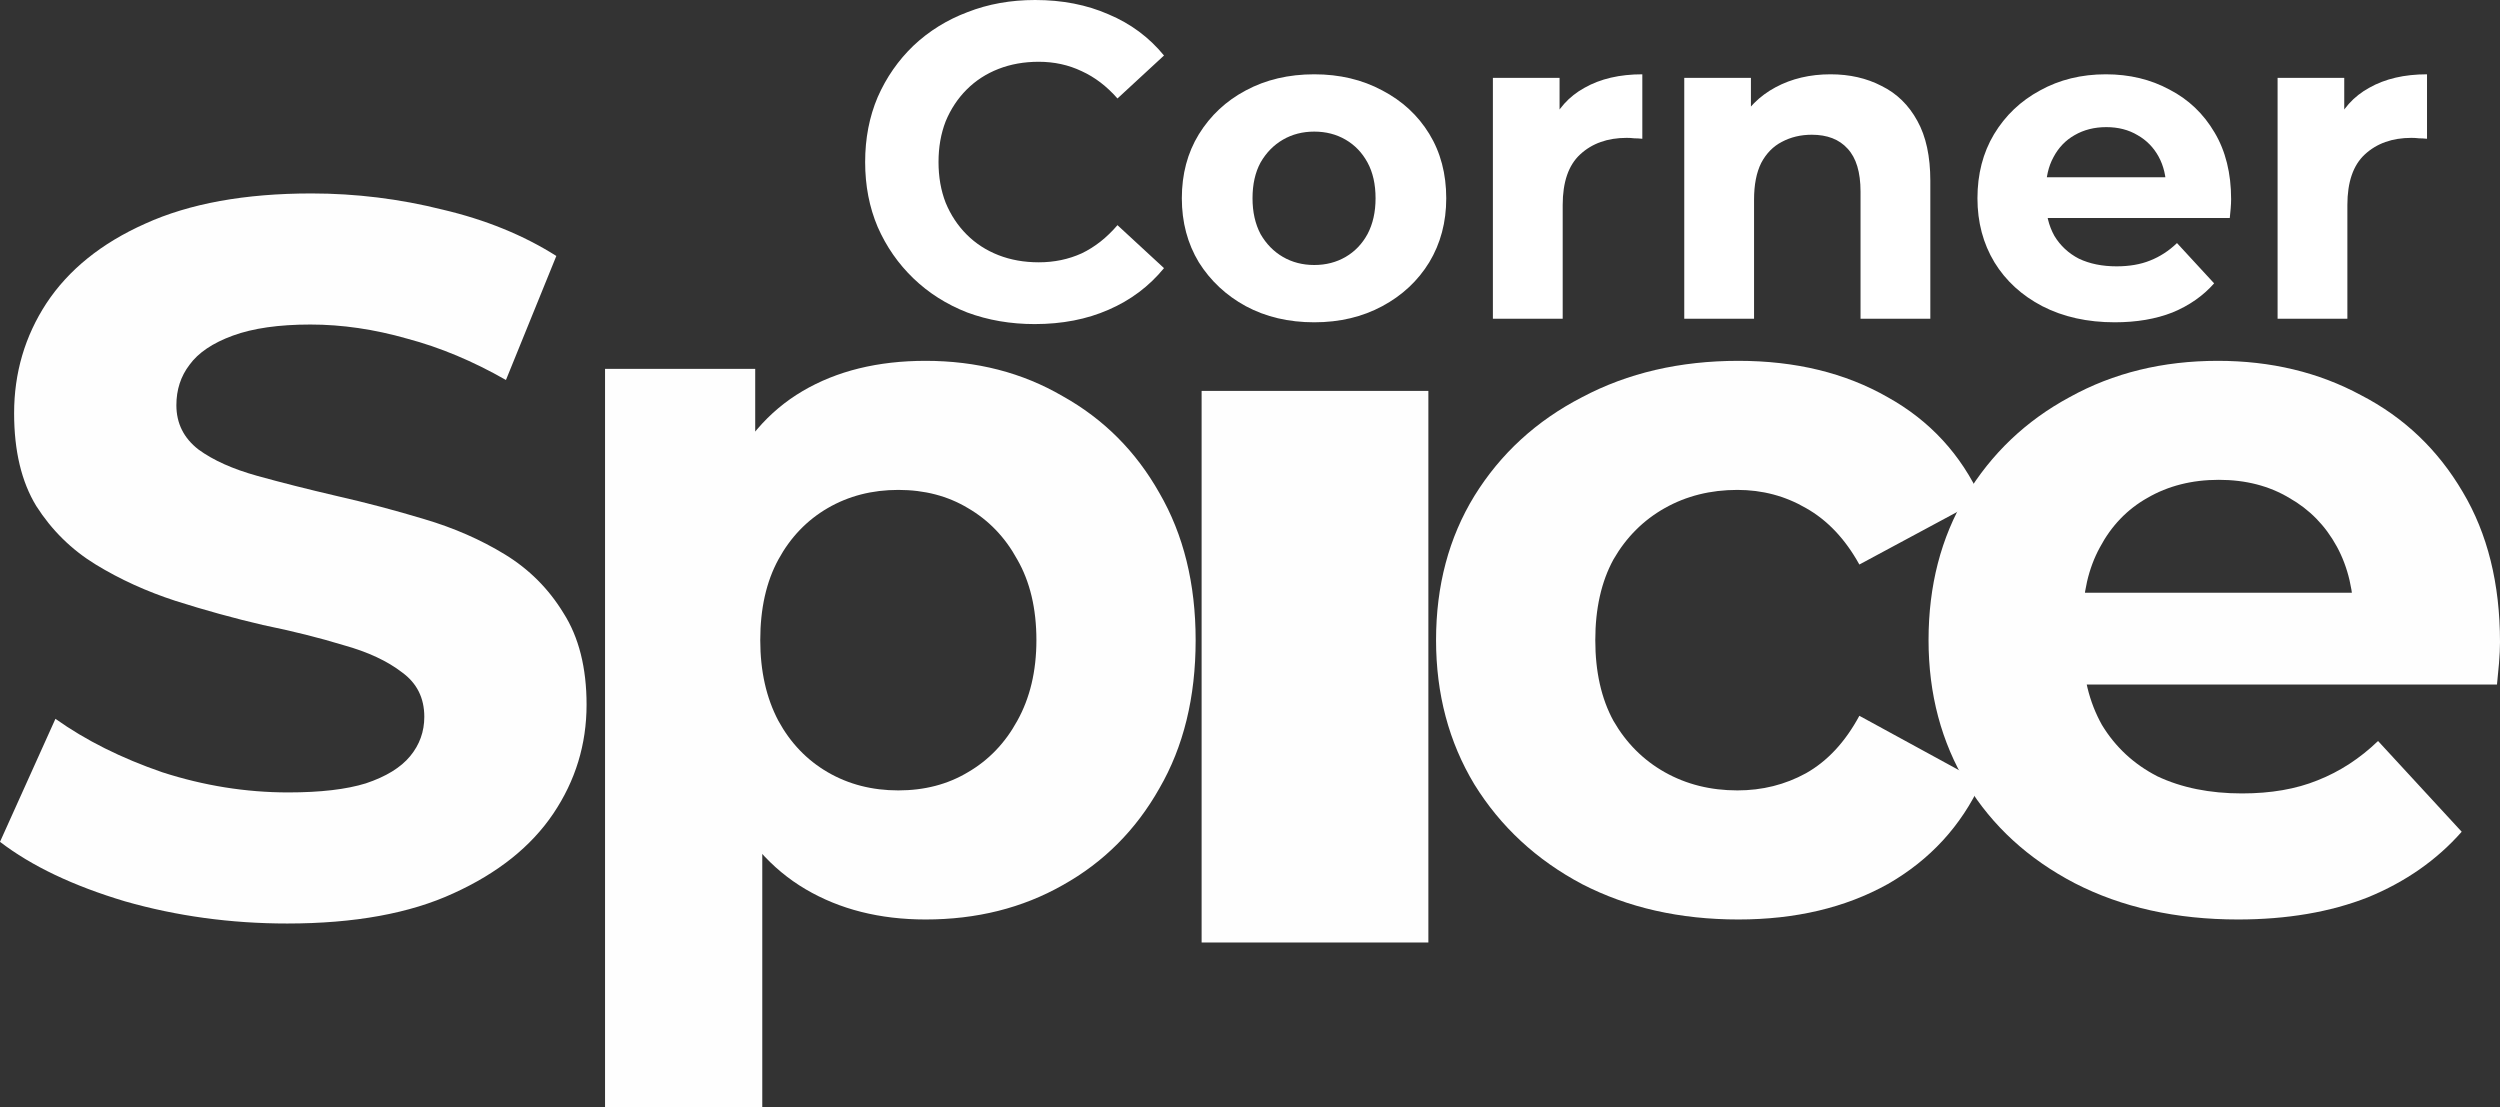
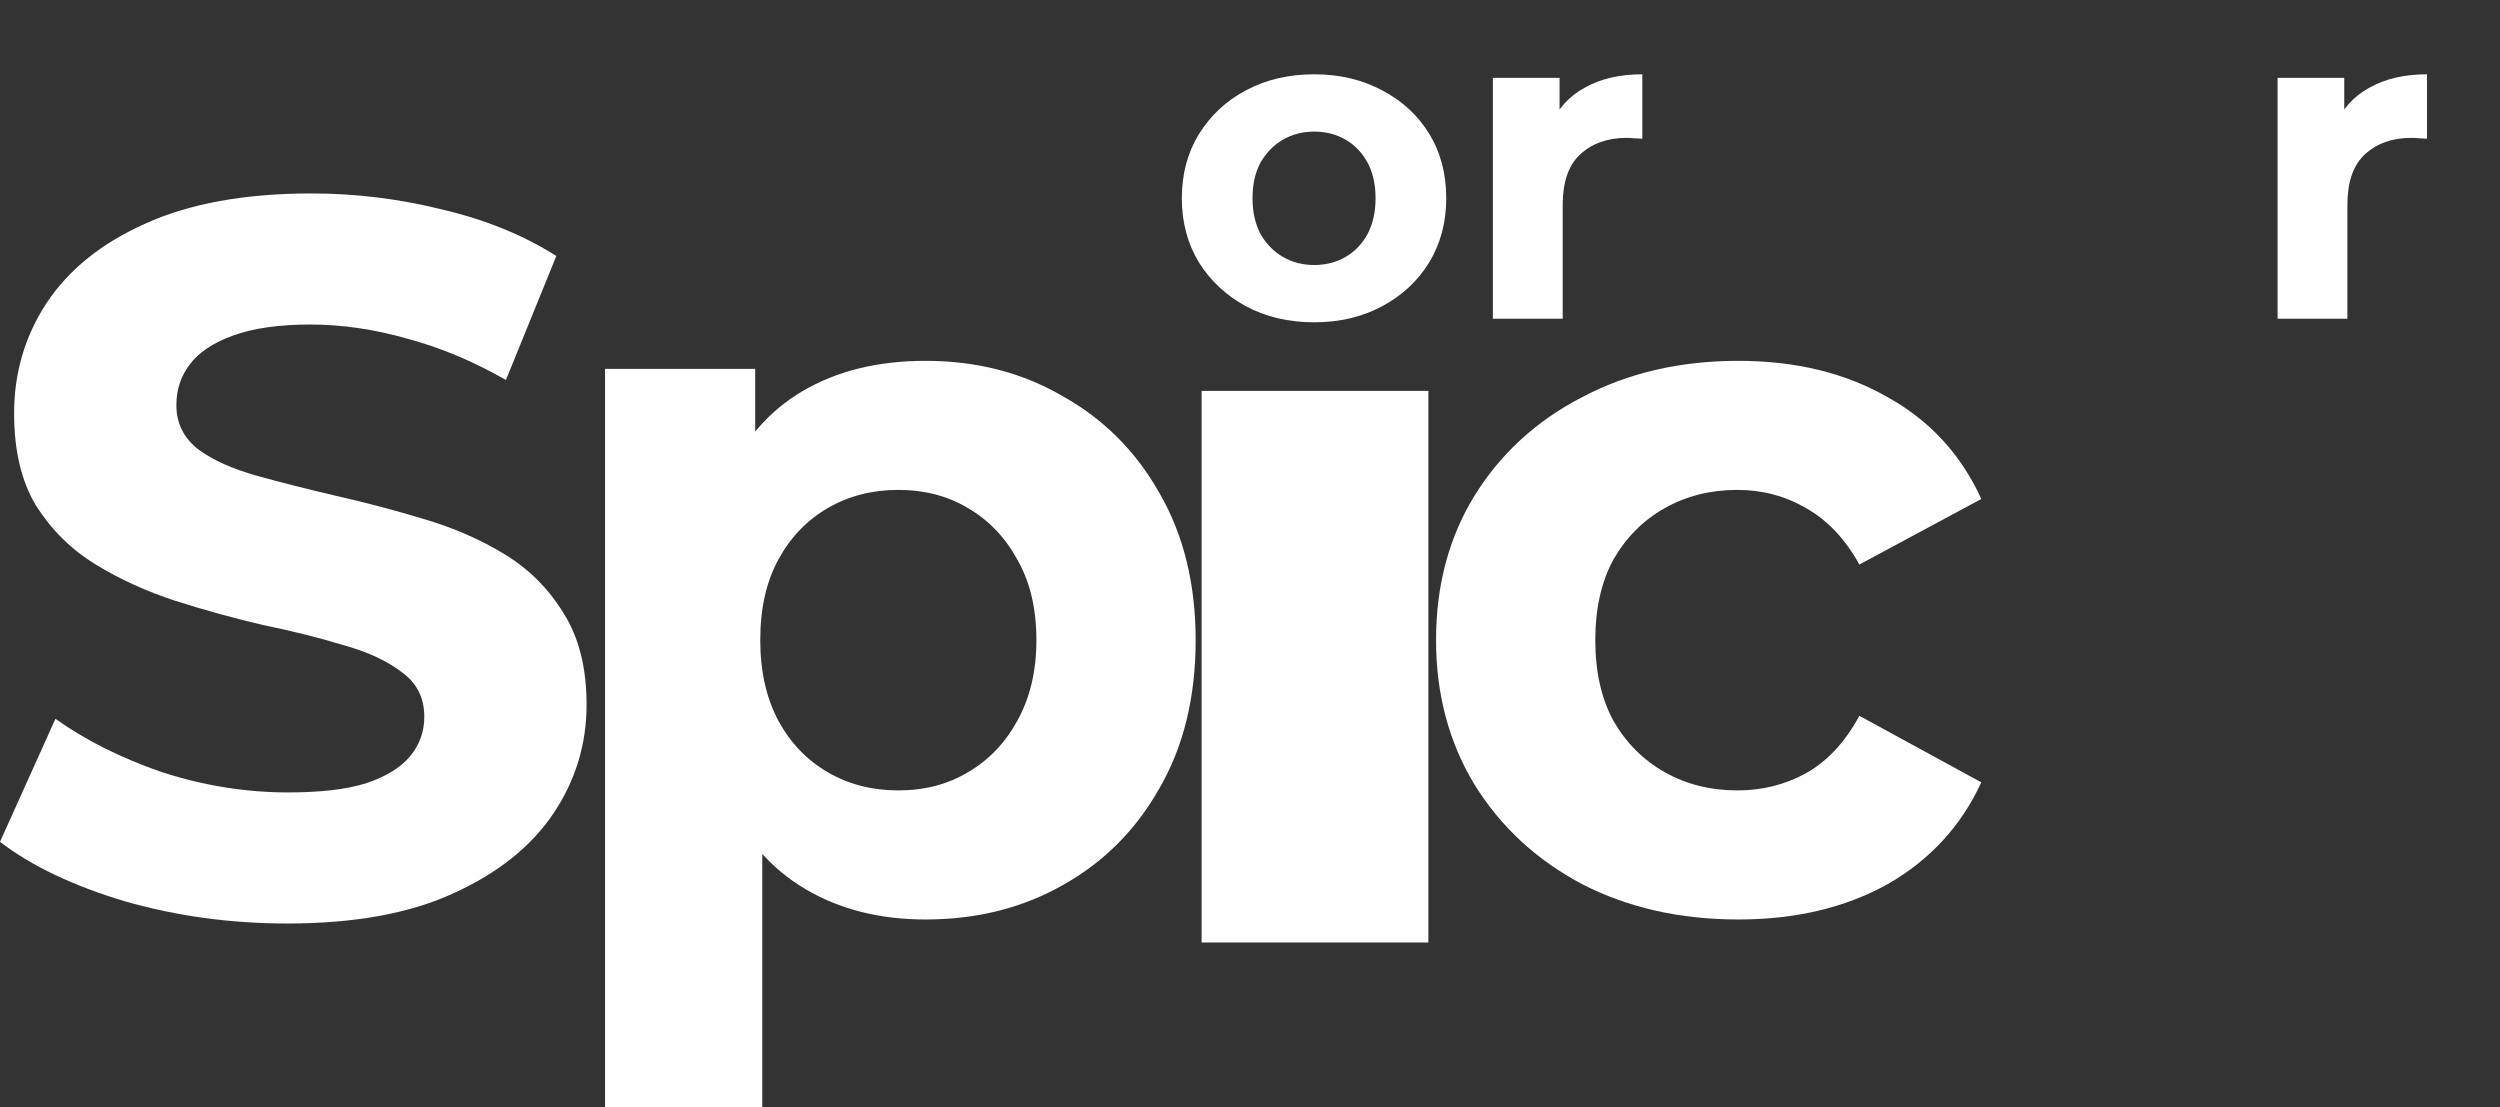
<svg xmlns="http://www.w3.org/2000/svg" width="341" height="151" viewBox="0 0 341 151" fill="none">
  <rect x="0" y="0" width="341" height="151" fill="#333333" stroke="none" />
-   <path d="M141.134 44.205C137.839 44.205 134.767 43.676 131.92 42.618C129.112 41.519 126.671 39.972 124.597 37.977C122.522 35.983 120.894 33.642 119.715 30.956C118.575 28.269 118.006 25.318 118.006 22.102C118.006 18.887 118.575 15.936 119.715 13.249C120.894 10.563 122.522 8.222 124.597 6.228C126.712 4.233 129.173 2.707 131.981 1.649C134.788 0.55 137.859 0 141.195 0C144.897 0 148.234 0.651 151.203 1.954C154.214 3.216 156.736 5.088 158.77 7.571L152.424 13.432C150.959 11.764 149.332 10.522 147.542 9.708C145.752 8.853 143.799 8.426 141.684 8.426C139.69 8.426 137.859 8.751 136.191 9.403C134.523 10.054 133.079 10.99 131.859 12.211C130.638 13.432 129.682 14.877 128.99 16.546C128.339 18.215 128.014 20.067 128.014 22.102C128.014 24.138 128.339 25.99 128.99 27.659C129.682 29.328 130.638 30.773 131.859 31.994C133.079 33.215 134.523 34.151 136.191 34.802C137.859 35.454 139.69 35.779 141.684 35.779C143.799 35.779 145.752 35.372 147.542 34.558C149.332 33.703 150.959 32.421 152.424 30.712L158.77 36.573C156.736 39.056 154.214 40.949 151.203 42.251C148.234 43.554 144.877 44.205 141.134 44.205Z" fill="white" />
  <path d="M179.265 43.961C175.766 43.961 172.654 43.228 169.928 41.763C167.243 40.297 165.107 38.303 163.521 35.779C161.975 33.215 161.202 30.305 161.202 27.048C161.202 23.751 161.975 20.841 163.521 18.317C165.107 15.753 167.243 13.758 169.928 12.334C172.654 10.868 175.766 10.135 179.265 10.135C182.723 10.135 185.815 10.868 188.541 12.334C191.267 13.758 193.403 15.732 194.949 18.256C196.495 20.78 197.268 23.71 197.268 27.048C197.268 30.305 196.495 33.215 194.949 35.779C193.403 38.303 191.267 40.297 188.541 41.763C185.815 43.228 182.723 43.961 179.265 43.961ZM179.265 36.146C180.852 36.146 182.276 35.779 183.537 35.047C184.798 34.314 185.795 33.276 186.527 31.933C187.26 30.549 187.626 28.921 187.626 27.048C187.626 25.135 187.26 23.507 186.527 22.164C185.795 20.82 184.798 19.782 183.537 19.05C182.276 18.317 180.852 17.951 179.265 17.951C177.679 17.951 176.255 18.317 174.994 19.05C173.732 19.782 172.715 20.82 171.942 22.164C171.21 23.507 170.844 25.135 170.844 27.048C170.844 28.921 171.21 30.549 171.942 31.933C172.715 33.276 173.732 34.314 174.994 35.047C176.255 35.779 177.679 36.146 179.265 36.146Z" fill="white" />
  <path d="M203.631 43.472V10.624H212.724V19.904L211.442 17.218C212.418 14.898 213.985 13.148 216.141 11.967C218.297 10.746 220.921 10.135 224.013 10.135V18.928C223.606 18.887 223.24 18.866 222.915 18.866C222.589 18.826 222.243 18.805 221.877 18.805C219.274 18.805 217.158 19.558 215.531 21.065C213.944 22.53 213.151 24.83 213.151 27.964V43.472H203.631Z" fill="white" />
-   <path d="M249.688 10.135C252.292 10.135 254.611 10.665 256.645 11.723C258.72 12.741 260.347 14.328 261.527 16.485C262.707 18.602 263.297 21.329 263.297 24.667V43.472H253.777V26.132C253.777 23.486 253.187 21.533 252.007 20.271C250.868 19.009 249.241 18.378 247.125 18.378C245.62 18.378 244.257 18.704 243.037 19.355C241.857 19.965 240.921 20.922 240.229 22.225C239.579 23.527 239.253 25.196 239.253 27.231V43.472H229.733V10.624H238.826V19.721L237.117 16.974C238.297 14.776 239.985 13.086 242.182 11.906C244.379 10.726 246.881 10.135 249.688 10.135Z" fill="white" />
-   <path d="M288.458 43.961C284.715 43.961 281.42 43.228 278.572 41.763C275.765 40.297 273.588 38.303 272.042 35.779C270.496 33.215 269.724 30.305 269.724 27.048C269.724 23.751 270.476 20.841 271.981 18.317C273.527 15.753 275.623 13.758 278.267 12.334C280.911 10.868 283.902 10.135 287.238 10.135C290.452 10.135 293.34 10.827 295.903 12.211C298.507 13.555 300.561 15.508 302.067 18.073C303.572 20.596 304.325 23.629 304.325 27.17C304.325 27.537 304.304 27.964 304.264 28.452C304.223 28.9 304.182 29.328 304.142 29.735H277.474V24.178H299.137L295.476 25.827C295.476 24.117 295.13 22.632 294.439 21.37C293.747 20.108 292.791 19.131 291.57 18.439C290.35 17.706 288.926 17.34 287.299 17.34C285.671 17.34 284.227 17.706 282.966 18.439C281.745 19.131 280.789 20.128 280.098 21.431C279.406 22.693 279.06 24.199 279.06 25.949V27.415C279.06 29.206 279.447 30.793 280.22 32.177C281.033 33.52 282.152 34.558 283.576 35.291C285.041 35.983 286.749 36.329 288.702 36.329C290.452 36.329 291.977 36.064 293.279 35.535C294.622 35.006 295.842 34.212 296.941 33.154L302.006 38.649C300.5 40.358 298.609 41.681 296.33 42.618C294.052 43.513 291.428 43.961 288.458 43.961Z" fill="white" />
  <path d="M310.663 43.472V10.624H319.755V19.904L318.474 17.218C319.45 14.898 321.016 13.148 323.173 11.967C325.329 10.746 327.953 10.135 331.045 10.135V18.928C330.638 18.887 330.272 18.866 329.946 18.866C329.621 18.826 329.275 18.805 328.909 18.805C326.305 18.805 324.19 19.558 322.562 21.065C320.976 22.53 320.182 24.83 320.182 27.964V43.472H310.663Z" fill="white" />
  <path d="M39.179 125.967C31.481 125.967 24.103 124.958 17.046 122.941C9.99 120.832 4.307 118.127 0 114.826L7.561 98.046C11.685 100.98 16.542 103.41 22.133 105.336C27.815 107.17 33.543 108.087 39.317 108.087C43.716 108.087 47.244 107.674 49.902 106.849C52.651 105.932 54.668 104.694 55.951 103.135C57.234 101.576 57.875 99.788 57.875 97.771C57.875 95.203 56.867 93.186 54.851 91.719C52.835 90.16 50.177 88.922 46.878 88.005C43.578 86.996 39.913 86.08 35.88 85.254C31.939 84.337 27.953 83.237 23.92 81.953C19.979 80.669 16.359 79.019 13.06 77.002C9.76 74.984 7.057 72.325 4.949 69.024C2.933 65.723 1.925 61.505 1.925 56.37C1.925 50.868 3.391 45.871 6.324 41.378C9.348 36.793 13.839 33.171 19.796 30.512C25.845 27.761 33.406 26.386 42.479 26.386C48.527 26.386 54.484 27.119 60.35 28.587C66.215 29.962 71.393 32.071 75.884 34.913L69.011 51.831C64.52 49.264 60.029 47.384 55.538 46.192C51.048 44.908 46.649 44.266 42.341 44.266C38.034 44.266 34.505 44.771 31.756 45.779C29.006 46.788 27.036 48.118 25.845 49.768C24.653 51.327 24.058 53.161 24.058 55.27C24.058 57.746 25.066 59.763 27.082 61.322C29.098 62.789 31.756 63.981 35.055 64.898C38.355 65.815 41.975 66.732 45.915 67.649C49.948 68.566 53.935 69.62 57.875 70.812C61.908 72.004 65.574 73.609 68.873 75.626C72.172 77.644 74.83 80.303 76.847 83.604C78.954 86.905 80.008 91.077 80.008 96.12C80.008 101.53 78.496 106.482 75.472 110.975C72.447 115.468 67.911 119.09 61.862 121.841C55.905 124.592 48.344 125.967 39.179 125.967Z" fill="#FEFEFE" />
  <path d="M126.244 125.417C120.012 125.417 114.559 124.042 109.885 121.291C105.211 118.54 101.545 114.368 98.887 108.774C96.321 103.089 95.038 95.937 95.038 87.317C95.038 78.606 96.275 71.454 98.75 65.861C101.224 60.267 104.798 56.095 109.472 53.344C114.146 50.593 119.737 49.218 126.244 49.218C133.209 49.218 139.441 50.823 144.94 54.032C150.531 57.15 154.93 61.551 158.137 67.236C161.437 72.921 163.086 79.615 163.086 87.317C163.086 95.112 161.437 101.851 158.137 107.536C154.93 113.221 150.531 117.623 144.94 120.74C139.441 123.858 133.209 125.417 126.244 125.417ZM82.528 151V50.318H103.011V65.448L102.599 87.455L103.974 109.324V151H82.528ZM122.532 107.811C126.106 107.811 129.268 106.986 132.018 105.336C134.859 103.685 137.104 101.347 138.754 98.321C140.495 95.203 141.366 91.535 141.366 87.317C141.366 83.008 140.495 79.34 138.754 76.314C137.104 73.288 134.859 70.95 132.018 69.299C129.268 67.649 126.106 66.823 122.532 66.823C118.958 66.823 115.75 67.649 112.909 69.299C110.068 70.95 107.823 73.288 106.173 76.314C104.523 79.34 103.699 83.008 103.699 87.317C103.699 91.535 104.523 95.203 106.173 98.321C107.823 101.347 110.068 103.685 112.909 105.336C115.75 106.986 118.958 107.811 122.532 107.811Z" fill="#FEFEFE" />
  <path d="M194.83 128.556V53.319H163.9V128.556H194.83Z" fill="#FEFEFE" />
  <path d="M237.119 125.417C229.146 125.417 222.043 123.812 215.811 120.603C209.579 117.302 204.676 112.763 201.102 106.986C197.619 101.209 195.878 94.653 195.878 87.317C195.878 79.89 197.619 73.334 201.102 67.649C204.676 61.872 209.579 57.379 215.811 54.169C222.043 50.868 229.146 49.218 237.119 49.218C244.909 49.218 251.691 50.868 257.465 54.169C263.239 57.379 267.5 62.01 270.25 68.061L253.616 77.002C251.691 73.517 249.263 70.95 246.33 69.299C243.489 67.649 240.373 66.823 236.982 66.823C233.316 66.823 230.017 67.649 227.084 69.299C224.151 70.95 221.814 73.288 220.073 76.314C218.423 79.34 217.598 83.008 217.598 87.317C217.598 91.627 218.423 95.295 220.073 98.321C221.814 101.347 224.151 103.685 227.084 105.336C230.017 106.986 233.316 107.811 236.982 107.811C240.373 107.811 243.489 107.032 246.33 105.473C249.263 103.823 251.691 101.209 253.616 97.633L270.25 106.711C267.5 112.671 263.239 117.302 257.465 120.603C251.691 123.812 244.909 125.417 237.119 125.417Z" fill="#FEFEFE" />
-   <path d="M305.257 125.417C296.826 125.417 289.402 123.766 282.987 120.465C276.663 117.164 271.76 112.671 268.278 106.986C264.795 101.209 263.054 94.653 263.054 87.317C263.054 79.89 264.749 73.334 268.14 67.649C271.623 61.872 276.343 57.379 282.3 54.169C288.257 50.868 294.993 49.218 302.508 49.218C309.748 49.218 316.255 50.777 322.029 53.895C327.894 56.92 332.523 61.322 335.914 67.099C339.305 72.784 341 79.615 341 87.593C341 88.418 340.954 89.381 340.863 90.481C340.771 91.49 340.679 92.452 340.588 93.369H280.513V80.853H329.315L321.067 84.567C321.067 80.715 320.288 77.368 318.73 74.526C317.172 71.683 315.018 69.483 312.268 67.924C309.519 66.273 306.311 65.448 302.645 65.448C298.98 65.448 295.726 66.273 292.885 67.924C290.136 69.483 287.982 71.729 286.424 74.663C284.866 77.506 284.087 80.899 284.087 84.842V88.143C284.087 92.177 284.957 95.754 286.699 98.871C288.532 101.897 291.052 104.235 294.26 105.886C297.559 107.445 301.408 108.224 305.807 108.224C309.748 108.224 313.185 107.628 316.118 106.436C319.142 105.244 321.891 103.456 324.366 101.072L335.776 113.451C332.385 117.302 328.123 120.282 322.991 122.391C317.859 124.408 311.948 125.417 305.257 125.417Z" fill="#FEFEFE" />
</svg>